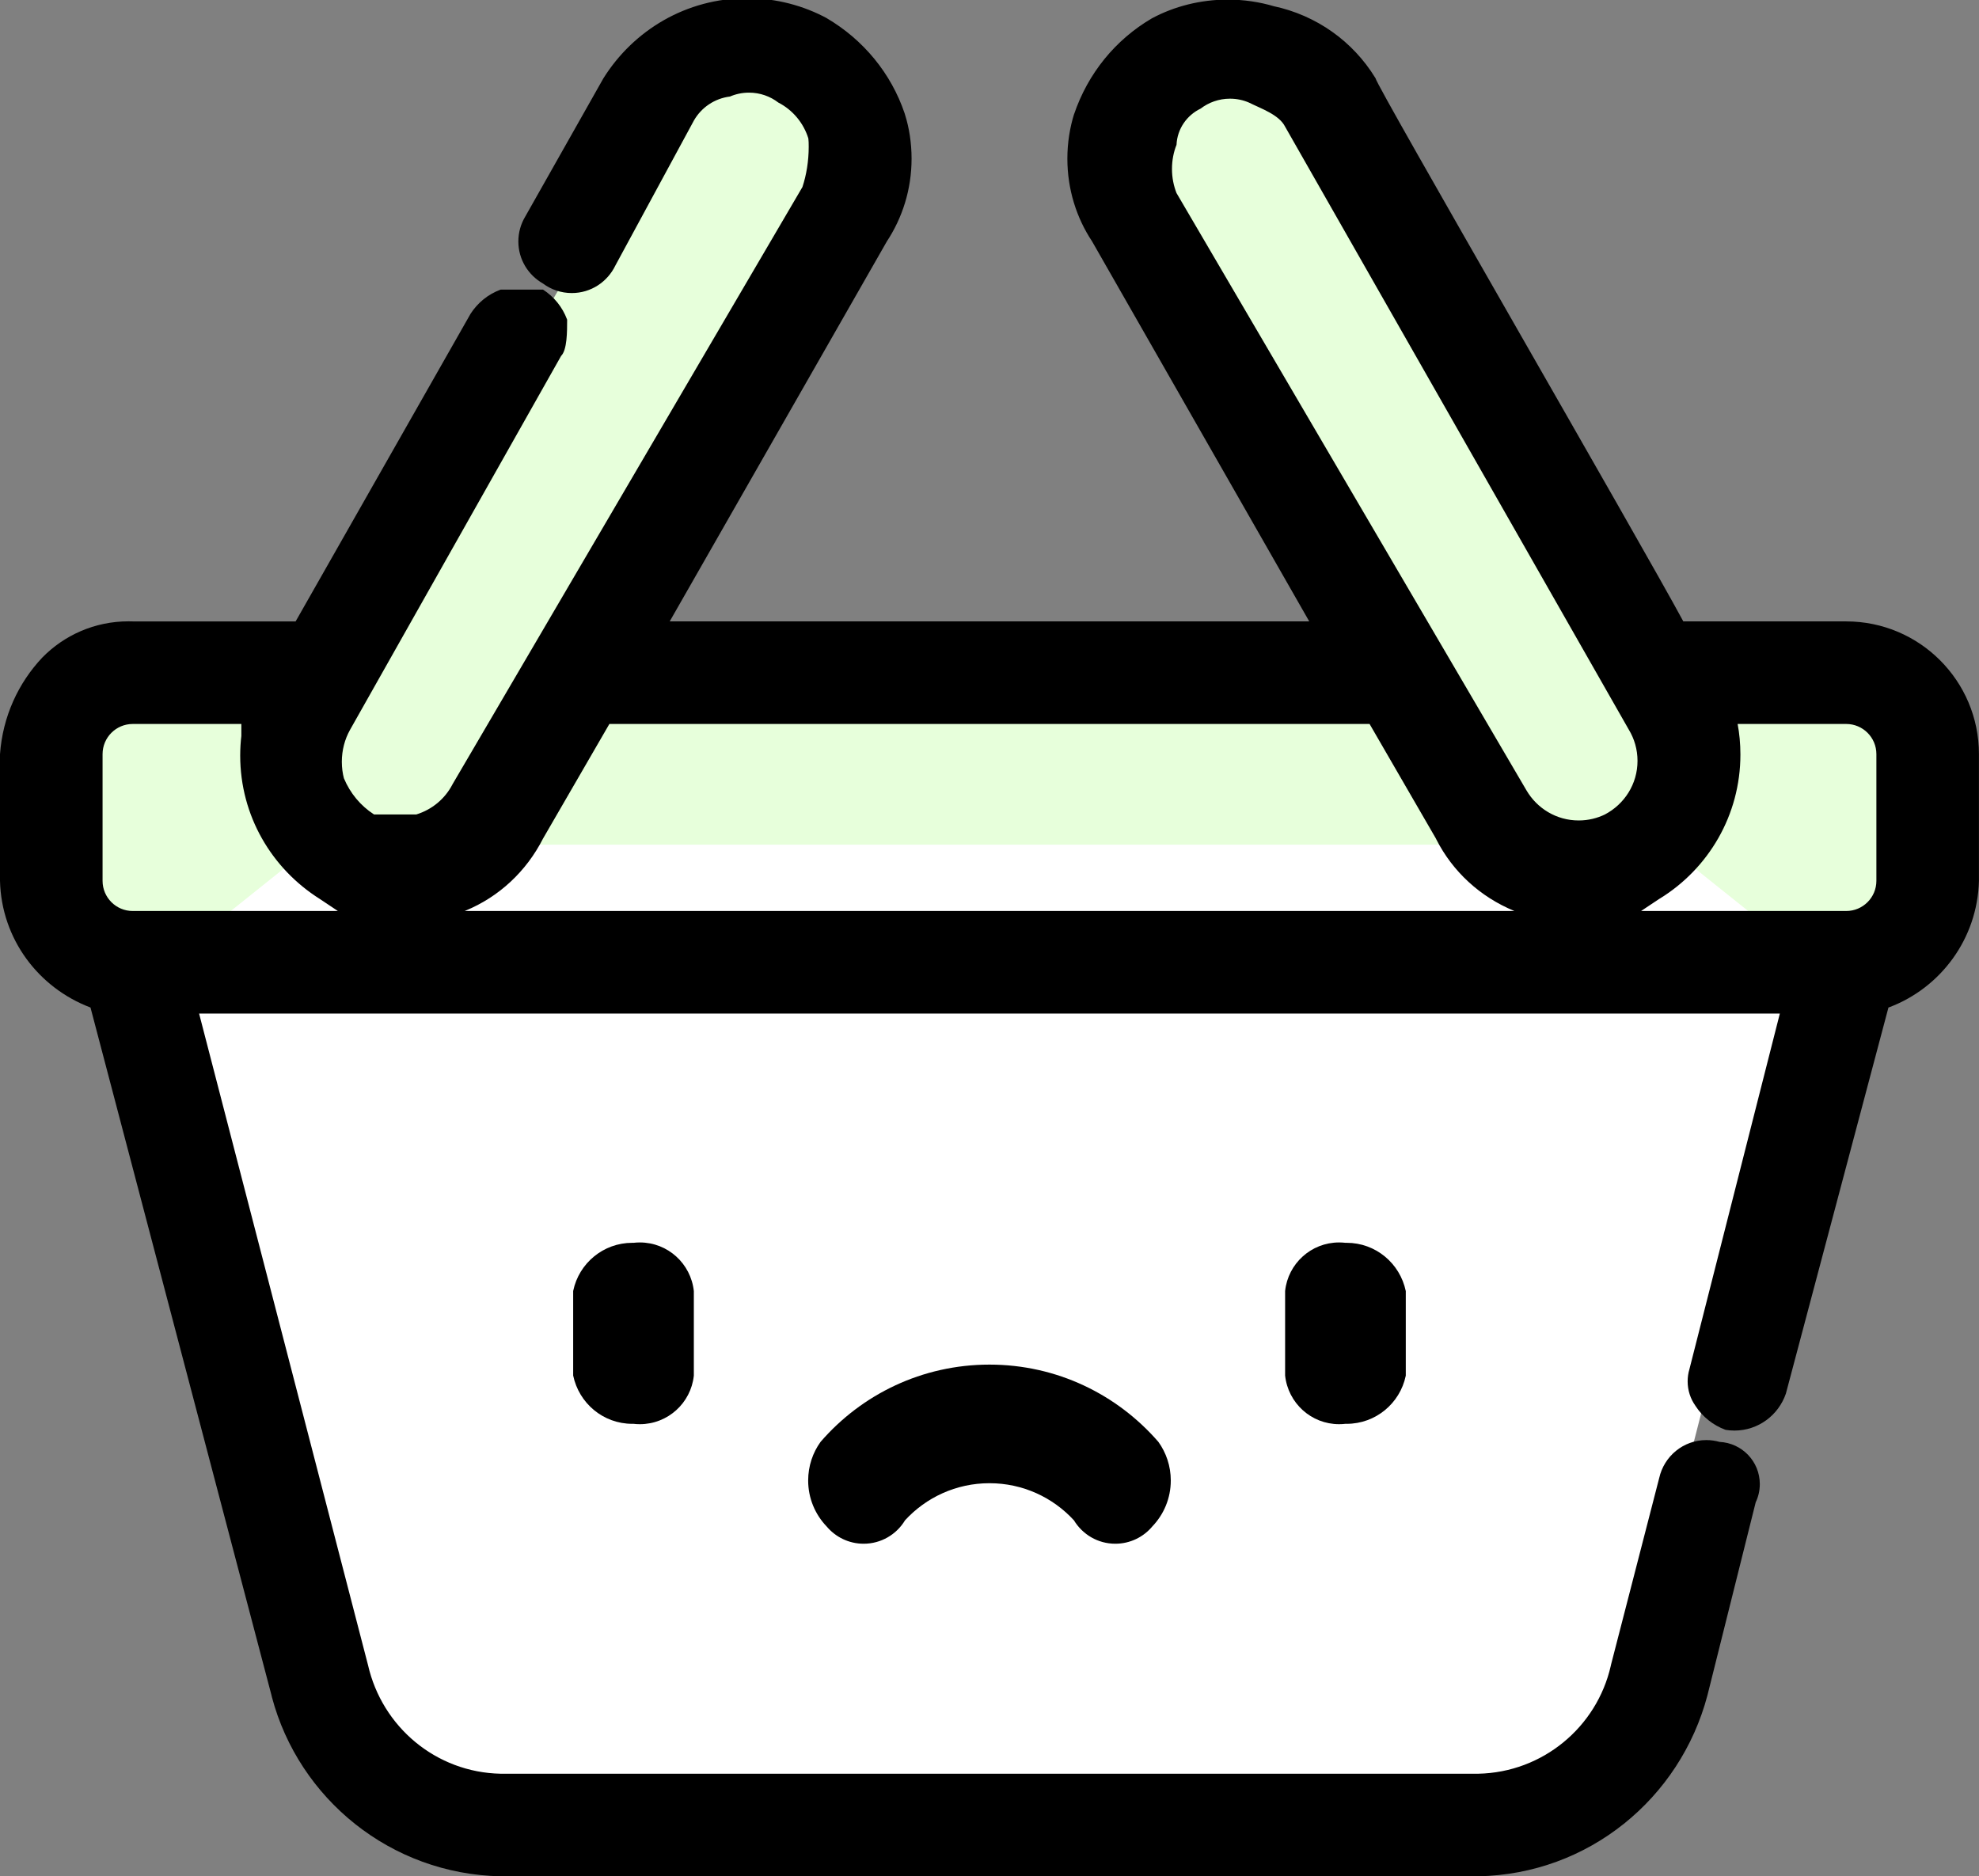
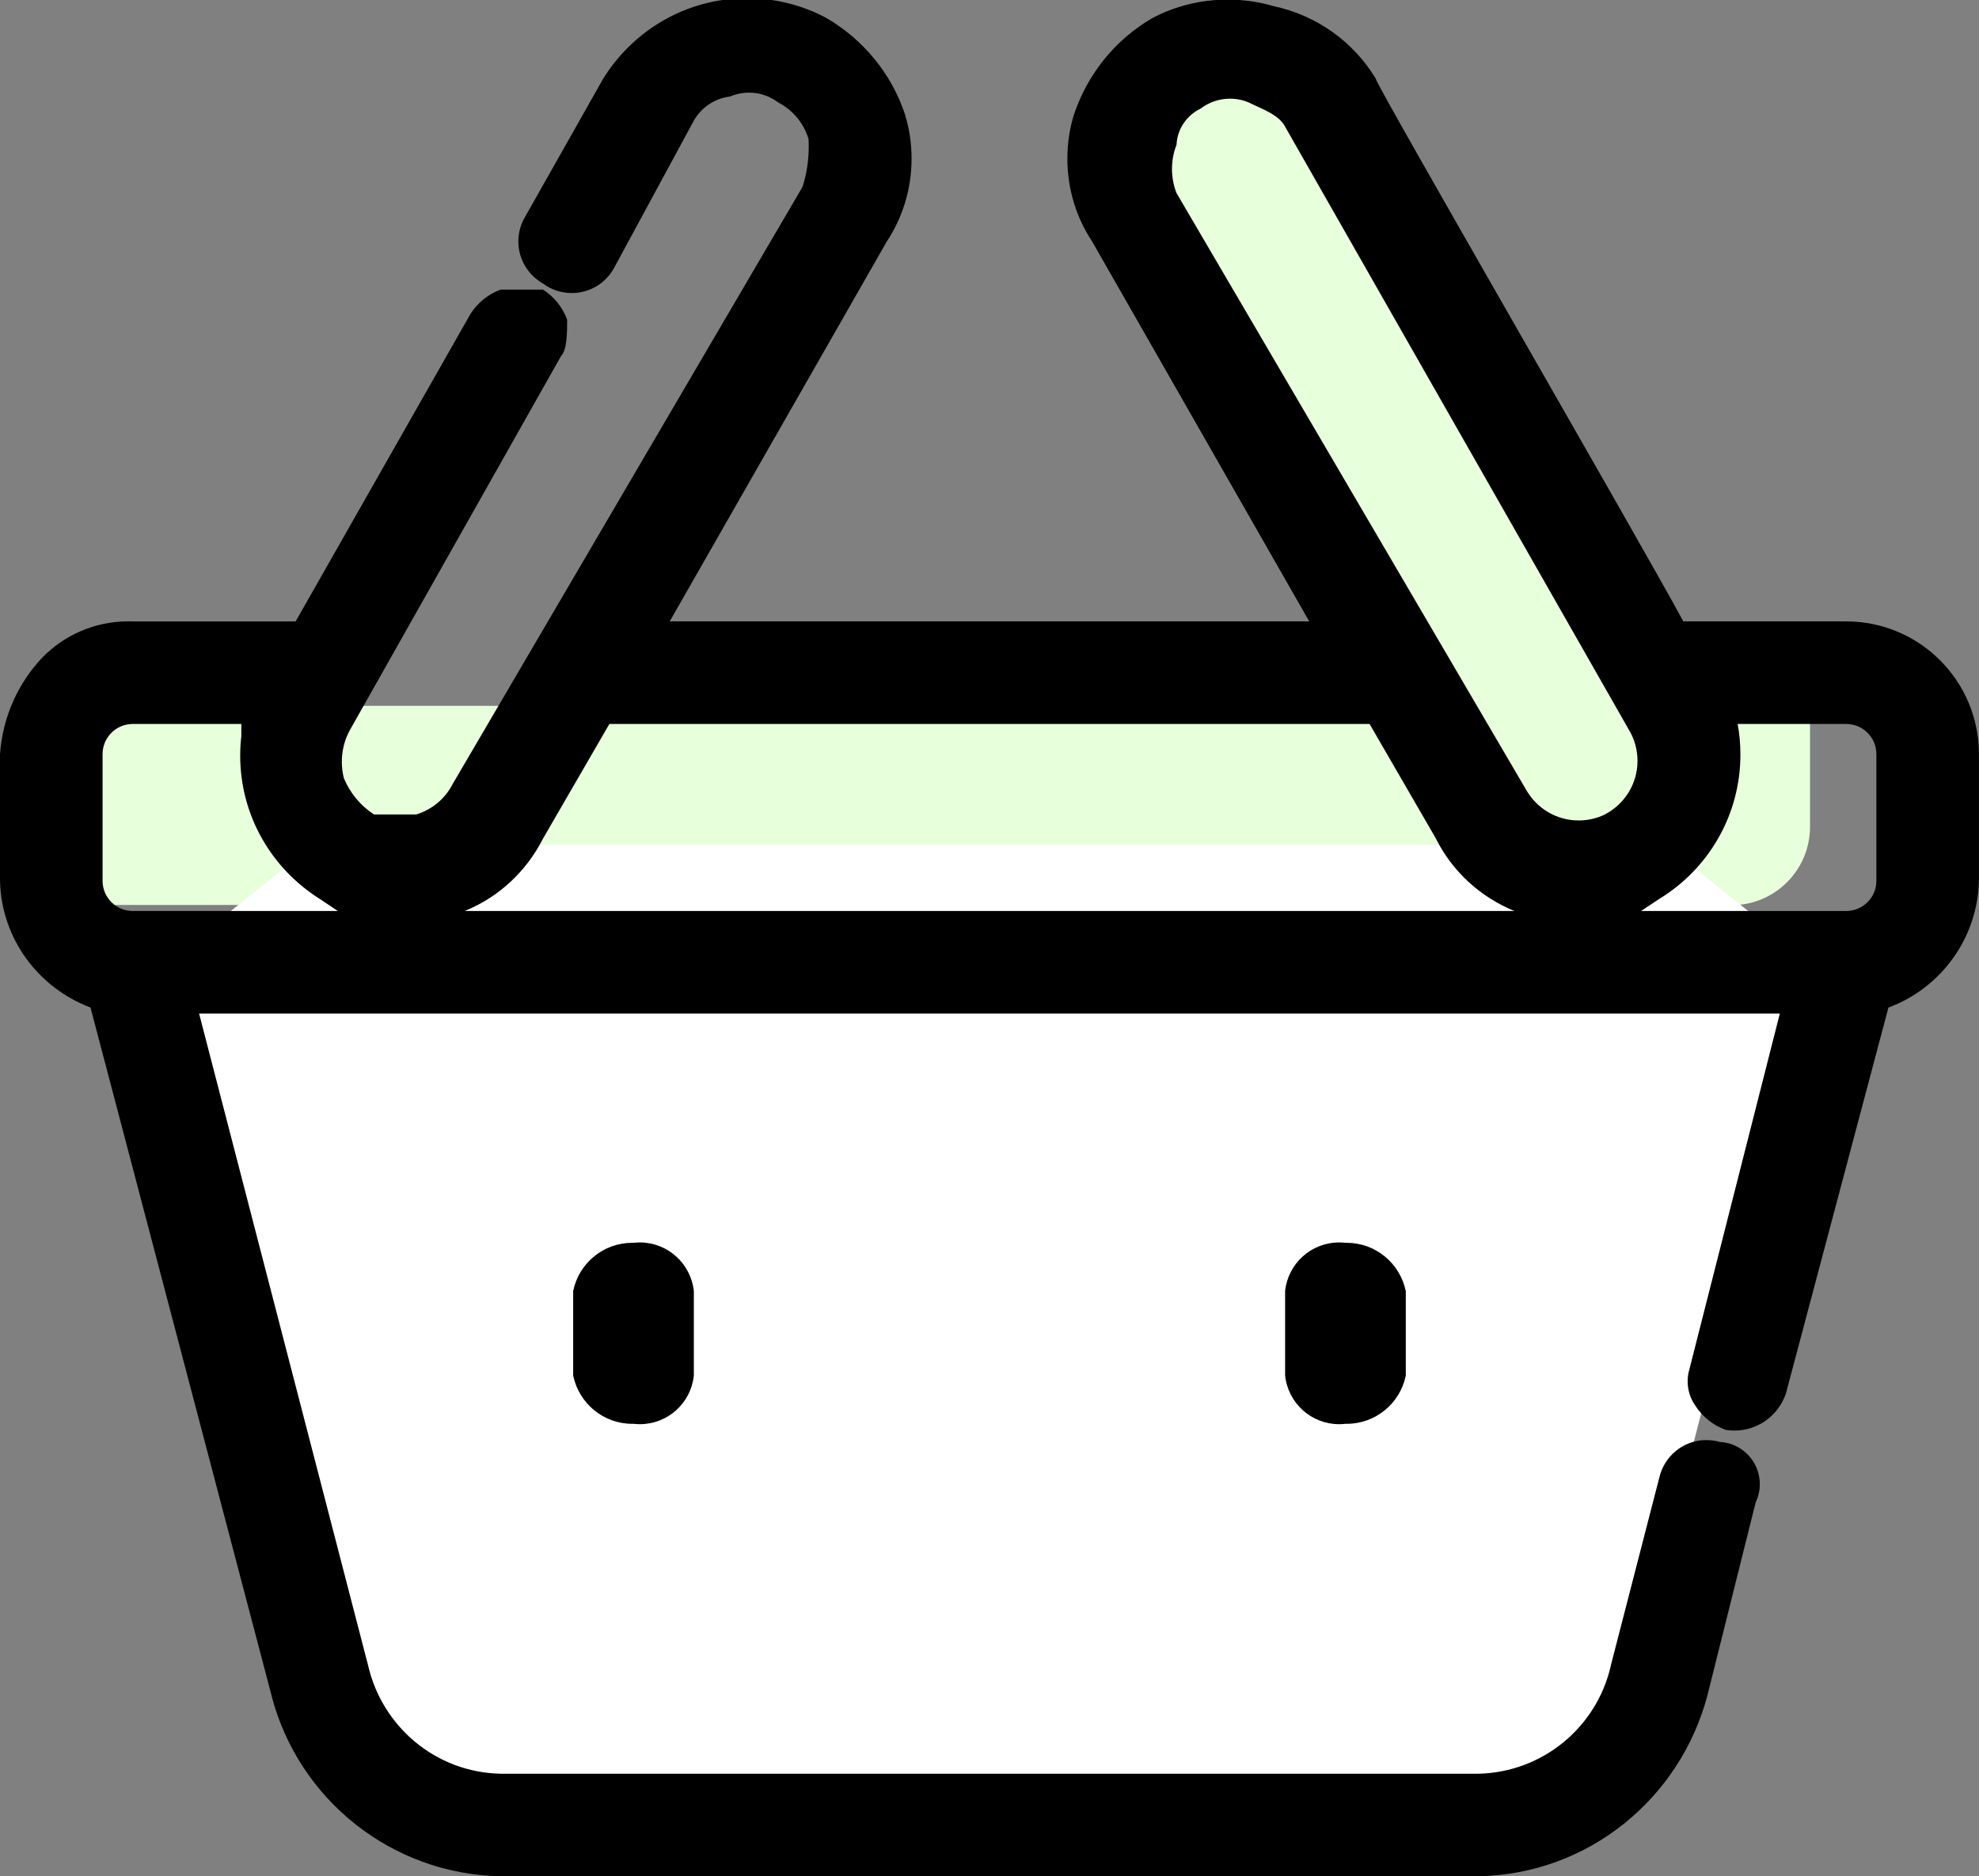
<svg xmlns="http://www.w3.org/2000/svg" version="1.1" width="1080" height="1024" viewBox="0 0 1080 1024">
  <rect x="0" y="0" width="1080" height="1024" fill="#808080" stroke="none" />
  <title />
  <g id="icomoon-ignore">
</g>
-   <path fill="#e7ffdb" d="M984.489 385.235h-928.514c-23.64 0-42.804 19.164-42.804 42.804v0 65.852c0 23.64 19.164 42.804 42.804 42.804v0h928.514c0.986 0.081 2.134 0.127 3.293 0.127 23.64 0 42.804-19.164 42.804-42.804 0-0.045 0-0.089 0-0.134v0.007-65.852c0-0.038 0-0.082 0-0.127 0-23.64-19.164-42.804-42.804-42.804-1.159 0-2.307 0.046-3.443 0.136l0.15-0.010z" />
+   <path fill="#e7ffdb" d="M984.489 385.235h-928.514c-23.64 0-42.804 19.164-42.804 42.804v0 65.852v0h928.514c0.986 0.081 2.134 0.127 3.293 0.127 23.64 0 42.804-19.164 42.804-42.804 0-0.045 0-0.089 0-0.134v0.007-65.852c0-0.038 0-0.082 0-0.127 0-23.64-19.164-42.804-42.804-42.804-1.159 0-2.307 0.046-3.443 0.136l0.15-0.010z" />
  <path fill="#e7ffdb" d="M628.887 75.73c1.473-11.889 9.098-21.704 19.543-26.258l0.212-0.082c6.757-4.67 15.125-7.46 24.145-7.46 16.765 0 31.279 9.638 38.303 23.676l0.112 0.247 187.678 325.968c4.67 6.757 7.46 15.125 7.46 24.145 0 16.765-9.638 31.279-23.676 38.303l-0.247 0.112c-6.356 3.193-13.85 5.062-21.781 5.062-16.868 0-31.761-8.456-40.671-21.36l-0.108-0.165-187.678-329.26c-3.428-5.733-5.455-12.646-5.455-20.033 0-4.618 0.792-9.050 2.248-13.169l-0.085 0.276z" />
-   <path fill="#e7ffdb" d="M441.209 75.73c-1.473-11.889-9.098-21.704-19.543-26.258l-0.212-0.082c-6.757-4.67-15.125-7.46-24.145-7.46-16.765 0-31.279 9.638-38.303 23.676l-0.112 0.247-190.971 325.968c-2.718 5.928-4.302 12.859-4.302 20.161 0 17.925 9.549 33.62 23.838 42.274l0.22 0.124c6.202 3.7 13.678 5.888 21.666 5.888 16.143 0 30.198-8.936 37.49-22.131l0.112-0.22 190.971-329.26c2.79-6.429 4.413-13.917 4.413-21.784 0-3.944-0.408-7.793-1.184-11.506l0.064 0.364z" />
  <path fill="#fff" d="M908.759 460.965h-737.543l-82.315 65.852 98.778 385.235c9.445 43.582 47.678 75.752 93.424 75.752 0.725 0 1.448-0.008 2.169-0.024l-0.107 0.002h513.646c0.614 0.014 1.337 0.022 2.061 0.022 45.747 0 83.98-32.17 93.309-75.122l0.115-0.63 98.778-385.235z" />
  <path fill="#000" d="M345.723 678.277c-0.198-0.004-0.43-0.007-0.664-0.007-15.856 0-29.094 11.208-32.225 26.133l-0.038 0.214v46.096c3.168 15.14 16.406 26.348 32.262 26.348 0.233 0 0.466-0.002 0.699-0.007l-0.035 0.001c1.037 0.129 2.237 0.202 3.454 0.202 15.277 0 27.855-11.561 29.46-26.412l0.012-0.131v-46.096c-1.617-14.982-14.194-26.543-29.472-26.543-1.217 0-2.417 0.073-3.596 0.216l0.142-0.014zM734.251 678.277c-1.037-0.129-2.237-0.202-3.454-0.202-15.277 0-27.855 11.561-29.46 26.412l-0.012 0.131v46.096c1.617 14.982 14.194 26.543 29.472 26.543 1.217 0 2.417-0.073 3.596-0.216l-0.142 0.014c0.198 0.004 0.43 0.007 0.664 0.007 15.856 0 29.094-11.208 32.225-26.133l0.038-0.214v-46.096c-3.168-15.14-16.406-26.348-32.262-26.348-0.233 0-0.466 0.002-0.699 0.007l0.035-0.001z" />
-   <path fill="#000" d="M451.087 833.029c4.865 5.806 12.12 9.472 20.231 9.472 9.533 0 17.883-5.064 22.507-12.649l0.066-0.116c11.474-12.475 27.876-20.265 46.096-20.265s34.622 7.79 46.056 20.221l0.040 0.045c4.69 7.701 13.040 12.765 22.573 12.765 8.111 0 15.366-3.666 20.198-9.431l0.033-0.041c6.218-6.492 10.046-15.317 10.046-25.035 0-7.903-2.531-15.214-6.826-21.168l0.073 0.107c-22.465-25.903-55.427-42.189-92.193-42.189s-69.727 16.286-92.065 42.038l-0.128 0.151c-4.222 5.847-6.753 13.159-6.753 21.061 0 9.719 3.828 18.543 10.058 25.048l-0.012-0.013z" />
  <path fill="#000" d="M1007.537 352.309h-95.486l-174.508-302.92c-13.218-23.282-37.844-38.734-66.078-38.734-13.187 0-25.588 3.371-36.386 9.298l0.393-0.198c-23.479 13.988-38.963 39.244-38.963 68.116 0 13.637 3.454 26.467 9.536 37.664l-0.207-0.416 131.704 227.19h-395.113l131.704-227.19c5.875-10.78 9.329-23.611 9.329-37.248 0-28.872-15.484-54.128-38.601-67.916l-0.362-0.2c-10.405-5.729-22.805-9.1-35.993-9.1-28.234 0-52.86 15.451-65.882 38.359l-0.196 0.374-42.804 75.73c-1.919 2.273-3.086 5.236-3.086 8.471 0 4.765 2.53 8.939 6.321 11.251l0.058 0.033c9.878 3.293 16.463 3.293 23.048-6.585l42.804-72.437c7.136-14.285 21.65-23.923 38.415-23.923 9.020 0 17.388 2.79 24.288 7.553l-0.143-0.094c13.415 7.403 22.351 21.459 22.351 37.601 0 7.987-2.188 15.464-5.997 21.862l0.108-0.197-187.678 329.26c-9.018 13.069-23.911 21.525-40.779 21.525-7.931 0-15.425-1.869-22.066-5.192l0.285 0.129c-14.285-7.136-23.923-21.65-23.923-38.415 0-9.020 2.79-17.388 7.553-24.288l-0.094 0.143 111.949-197.556c2.056-2.717 3.293-6.153 3.293-9.878 0-5.367-2.569-10.135-6.544-13.14l-0.041-0.030c-2.137-0.862-4.615-1.363-7.21-1.363-6.461 0-12.198 3.102-15.802 7.897l-0.037 0.051-98.778 174.508h-95.486c-32.732 0-59.267 26.535-59.267 59.267v0 69.145c-0.004 0.261-0.007 0.569-0.007 0.877 0 27.425 19.723 50.243 45.759 55.044l0.344 0.053 98.778 385.235c13.63 51.532 59.836 88.901 114.77 88.901 0.166 0 0.331 0 0.497-0.001h533.376c0.14 0.001 0.305 0.001 0.471 0.001 54.934 0 101.14-37.37 114.584-88.074l0.186-0.827 26.341-105.363c0.020-0.334 0.032-0.725 0.032-1.119 0-8.562-5.447-15.852-13.064-18.594l-0.138-0.043c-6.585 0-16.463 3.293-16.463 13.17l-26.341 102.071c-10.487 38.149-44.81 65.732-85.594 65.852h-533.416c-40.798-0.12-75.121-27.703-85.461-65.228l-0.147-0.624-95.486-372.064h895.588l-55.974 210.727c0 6.585 3.293 16.463 13.17 16.463s16.463-3.293 19.756-9.878l55.974-220.605c26.38-4.854 46.103-27.672 46.103-55.097 0-0.308-0.002-0.616-0.007-0.924l0.001 0.046v-69.145c0-32.732-26.535-59.267-59.267-59.267v0zM628.887 75.73c1.473-11.889 9.098-21.704 19.543-26.258l0.212-0.082c6.757-4.67 15.125-7.46 24.145-7.46 16.765 0 31.279 9.638 38.303 23.676l0.112 0.247 187.678 325.968c4.67 6.757 7.46 15.125 7.46 24.145 0 16.765-9.638 31.279-23.676 38.303l-0.247 0.112c-6.356 3.193-13.85 5.062-21.781 5.062-16.868 0-31.761-8.456-40.671-21.36l-0.108-0.165-187.678-329.26c-3.428-5.733-5.455-12.646-5.455-20.033 0-4.618 0.792-9.050 2.248-13.169l-0.085 0.276zM1037.17 480.72c0.001 0.061 0.001 0.134 0.001 0.207 0 14.548-11.793 26.341-26.341 26.341-1.161 0-2.304-0.075-3.426-0.221l0.132 0.014h-935.1c-0.989 0.132-2.132 0.207-3.293 0.207-14.548 0-26.341-11.793-26.341-26.341 0-0.073 0-0.145 0.001-0.218v0.011-69.145c0-16.366 13.267-29.633 29.633-29.633v0h79.023c-3.485 6.695-5.835 14.52-6.568 22.81l-0.017 0.238c-0.931 4.256-1.465 9.144-1.465 14.157 0 26.704 15.138 49.872 37.3 61.391l0.384 0.181c10.947 5.753 23.918 9.129 37.678 9.129 27.94 0 52.629-13.92 67.509-35.204l0.176-0.266 39.511-72.437h428.039l39.511 72.437c15.057 21.55 39.745 35.47 67.686 35.47 13.76 0 26.731-3.376 38.131-9.345l-0.453 0.216c22.745-13.35 37.774-37.685 37.774-65.532 0-9.579-1.779-18.743-5.024-27.179l0.175 0.518v-6.585h79.023c16.366 0 29.633 13.267 29.633 29.633v0z" />
  <path fill="#000" d="M806.688 1024h-533.402c-60.054-1.133-110.189-42.292-124.912-97.859l-0.207-0.919-98.778-375.357c-28.519-10.787-48.586-37.523-49.387-69.048l-0.002-0.096v-69.145c1.478-20.523 9.981-38.817 23.088-52.724l-0.040 0.043c11.965-12.22 28.632-19.797 47.068-19.797 0.816 0 1.629 0.015 2.438 0.044l-0.117-0.003h88.9l95.486-167.923c3.901-6.019 9.556-10.611 16.235-13.096l0.228-0.074h23.048c6.019 3.901 10.611 9.556 13.096 16.235l0.074 0.228c0 6.585 0 16.463-3.293 19.756l-115.241 204.141c-2.786 5.010-4.426 10.989-4.426 17.35 0 3.194 0.414 6.292 1.19 9.243l-0.056-0.252c3.447 8.252 9.132 14.996 16.297 19.655l0.166 0.101h23.048c8.663-2.675 15.644-8.584 19.669-16.282l0.086-0.181 190.971-325.968c2.171-6.575 3.423-14.143 3.423-22.003 0-1.526-0.047-3.041-0.14-4.544l0.010 0.206c-2.675-8.663-8.584-15.644-16.282-19.669l-0.181-0.086c-4.383-3.376-9.95-5.41-15.992-5.41-3.739 0-7.296 0.779-10.518 2.184l0.17-0.066c-8.506 1.058-15.661 6.037-19.688 13.042l-0.068 0.128-42.804 79.023c-4.324 8.982-13.355 15.070-23.808 15.070-5.915 0-11.375-1.95-15.772-5.242l0.069 0.049c-8.086-4.601-13.451-13.16-13.451-22.972 0-4.88 1.327-9.451 3.64-13.37l-0.067 0.123 42.804-75.73c16.517-26.439 45.46-43.767 78.451-43.767 15.878 0 30.819 4.014 43.863 11.083l-0.487-0.241c20.065 11.773 35.199 30.11 42.606 52.009l0.198 0.673c2.275 7.189 3.586 15.457 3.586 24.031 0 16.787-5.025 32.401-13.654 45.419l0.19-0.305-118.534 207.434h349.016l-118.534-207.434c-8.438-12.713-13.464-28.326-13.464-45.114 0-8.574 1.311-16.842 3.743-24.614l-0.157 0.583c7.605-22.571 22.739-40.908 42.356-52.438l0.448-0.244c11.935-6.357 26.1-10.090 41.136-10.090 8.806 0 17.313 1.28 25.345 3.665l-0.629-0.16c23.873 5.034 43.684 19.458 55.762 39.139l0.213 0.373c0 3.293 144.875 253.531 167.923 296.334h88.9c40.006 0 72.437 32.431 72.437 72.437v0 69.145c-0.803 31.621-20.87 58.358-48.868 68.971l-0.521 0.173-55.974 210.727c-4.076 11.818-15.103 20.155-28.077 20.155-1.713 0-3.391-0.145-5.025-0.424l0.175 0.025c-6.907-2.56-12.562-7.152-16.385-13.042l-0.078-0.128c-2.638-3.698-4.218-8.31-4.218-13.291 0-2.304 0.338-4.529 0.967-6.628l-0.042 0.163 49.389-194.264h-862.662l92.193 355.601c7.686 33.681 37.058 58.551 72.36 59.266l0.078 0.001h533.402c35.379-0.716 64.751-25.586 72.339-58.758l0.098-0.509 26.341-102.071c2.661-11.952 13.173-20.754 25.742-20.754 2.558 0 5.032 0.365 7.371 1.045l-0.186-0.046c12.266 0.581 21.991 10.667 21.991 23.024 0 3.599-0.825 7.005-2.296 10.039l0.060-0.137-26.341 105.363c-14.93 56.486-65.064 97.645-124.992 98.776l-0.127 0.002zM72.437 365.479c-0.595-0.030-1.293-0.046-1.994-0.046-12.154 0-23.126 5.066-30.917 13.201l-0.015 0.015c-8.183 7.273-13.313 17.825-13.313 29.577 0 1.179 0.052 2.346 0.153 3.499l-0.011-0.149v69.145c0.693 21.976 15.641 40.279 35.871 46.012l0.348 0.084h6.585l102.071 391.82c13.101 45.199 53.619 77.884 101.942 79.020l0.129 0.002h533.402c48.452-1.138 88.97-33.823 101.88-78.255l0.191-0.768 26.341-105.363h-6.585l-26.341 102.071c-9.445 43.582-47.678 75.752-93.424 75.752-0.725 0-1.448-0.008-2.169-0.024l0.107 0.002h-533.402c-0.614 0.014-1.337 0.022-2.061 0.022-45.747 0-83.98-32.17-93.309-75.122l-0.115-0.63-102.071-388.527h928.514l-59.267 227.19v3.293h3.293l59.267-227.19h6.585c20.578-5.818 35.525-24.121 36.217-46.019l0.002-0.077v-72.437c0-25.458-20.638-46.096-46.096-46.096v0h-98.778v-6.585l-177.801-302.92c-7.455-15.597-21.924-26.8-39.209-29.593l-0.302-0.040c-5.512-2.138-11.891-3.378-18.56-3.378-11.579 0-22.286 3.736-30.98 10.067l0.151-0.105c-13.864 8.075-24.337 20.682-29.496 35.755l-0.138 0.463c-0.887 4.445-1.395 9.555-1.395 14.783 0 12.594 2.946 24.5 8.187 35.066l-0.207-0.461 141.582 246.945h-434.624l141.582-246.945c5.034-10.106 7.98-22.012 7.98-34.606 0-5.229-0.508-10.338-1.477-15.283l0.082 0.5c-5.296-15.536-15.769-28.144-29.321-36.050l-0.313-0.169c-9.552-6.214-21.238-9.909-33.788-9.909-23.709 0-44.337 13.189-54.949 32.63l-0.164 0.327-42.804 75.73h3.293l46.096-75.73c9.37-18.568 28.29-31.079 50.133-31.079 10.673 0 20.648 2.987 29.135 8.171l-0.246-0.14c12.985 8.137 22.467 20.839 26.253 35.809l0.088 0.409c0.799 3.751 1.257 8.061 1.257 12.477 0 11.132-2.907 21.585-8.004 30.64l0.162-0.314-187.678 329.26c-7.167 13.845-20.317 23.736-35.932 26.302l-0.286 0.039c-4.381 1.41-9.422 2.223-14.652 2.223-10.532 0-20.294-3.297-28.31-8.914l0.159 0.105c-12.854-6.862-22.379-18.536-26.254-32.556l-0.087-0.37c-1.469-5.449-2.312-11.704-2.312-18.157 0-10.085 2.061-19.688 5.785-28.412l-0.179 0.473 115.241-197.556v-3.293h-3.293l-105.363 184.386zM1007.537 520.232h-935.1c-21.821 0-39.511-17.69-39.511-39.511v0-69.145c-0.088-0.986-0.137-2.134-0.137-3.293 0-21.821 17.69-39.511 39.511-39.511 0.048 0 0.097 0 0.145 0h98.77l-9.878 19.756-6.585 16.463c-0.351 2.555-0.552 5.508-0.552 8.507 0 24.469 13.346 45.822 33.156 57.175l0.322 0.17c9.151 4.777 19.987 7.58 31.477 7.58 23.824 0 44.834-12.049 57.269-30.386l0.155-0.242 42.804-79.023h441.209l42.804 79.023c12.589 18.579 33.599 30.628 57.424 30.628 11.49 0 22.326-2.803 31.86-7.762l-0.384 0.181c18.924-10.996 31.445-31.172 31.445-54.273 0-8.946-1.878-17.454-5.261-25.151l0.157 0.401-9.878-23.048h98.778c0.041 0 0.089 0 0.137 0 21.821 0 39.511 17.69 39.511 39.511 0 1.159-0.050 2.307-0.148 3.44l0.010-0.147v69.145c0 21.821-17.69 39.511-39.511 39.511v0zM895.588 497.183h111.949c9.092 0 16.463-7.371 16.463-16.463v0-69.145c0-9.092-7.371-16.463-16.463-16.463v0h-59.267c0.969 5.019 1.524 10.791 1.524 16.692 0 33.222-17.572 62.339-43.928 78.565l-0.399 0.229zM253.531 497.183h572.913c-18.769-7.716-33.702-21.583-42.588-39.044l-0.216-0.467-36.219-62.559h-414.868l-36.219 62.559c-9.102 17.928-24.035 31.796-42.257 39.311l-0.547 0.2zM72.437 395.113c-9.092 0-16.463 7.371-16.463 16.463v0 69.145c0 9.092 7.371 16.463 16.463 16.463v0h111.949l-9.878-6.585c-26.244-16.553-43.423-45.389-43.423-78.237 0-3.758 0.225-7.463 0.662-11.103l-0.043 0.439v-6.585zM859.37 470.842c-0.033 0-0.071 0-0.11 0-20.458 0-38.495-10.366-49.146-26.131l-0.134-0.21s-187.678-325.968-187.678-329.26c-4.935-8.742-7.842-19.195-7.842-30.327 0-4.417 0.458-8.726 1.328-12.884l-0.071 0.407c6.272-14.305 15.19-26.388 26.229-36.122l0.111-0.096c7.71-4.261 16.902-6.768 26.681-6.768 6.971 0 13.645 1.274 19.801 3.603l-0.385-0.128c14.39 3.962 26.064 13.487 32.788 26.058l0.138 0.283 190.971 325.968c3.665 7.717 5.806 16.768 5.806 26.319 0 22.036-11.393 41.41-28.609 52.555l-0.245 0.148c-7.159 4.275-15.791 6.802-25.012 6.802-1.627 0-3.236-0.079-4.823-0.232l0.202 0.016zM642.058 105.363l190.971 325.968c5.802 9.898 16.388 16.439 28.501 16.439 5.202 0 10.122-1.206 14.497-3.355l-0.194 0.086c10.66-5.596 17.807-16.588 17.807-29.25 0-6.218-1.724-12.033-4.719-16.995l0.083 0.148-187.678-329.26c-3.293-6.585-13.17-9.878-19.756-13.17-3.052-1.339-6.609-2.118-10.348-2.118-6.043 0-11.61 2.035-16.054 5.456l0.062-0.046c-7.543 3.627-12.749 11.037-13.168 19.703l-0.002 0.053c-1.569 3.904-2.479 8.431-2.479 13.17s0.91 9.266 2.566 13.415l-0.086-0.244z" />
</svg>